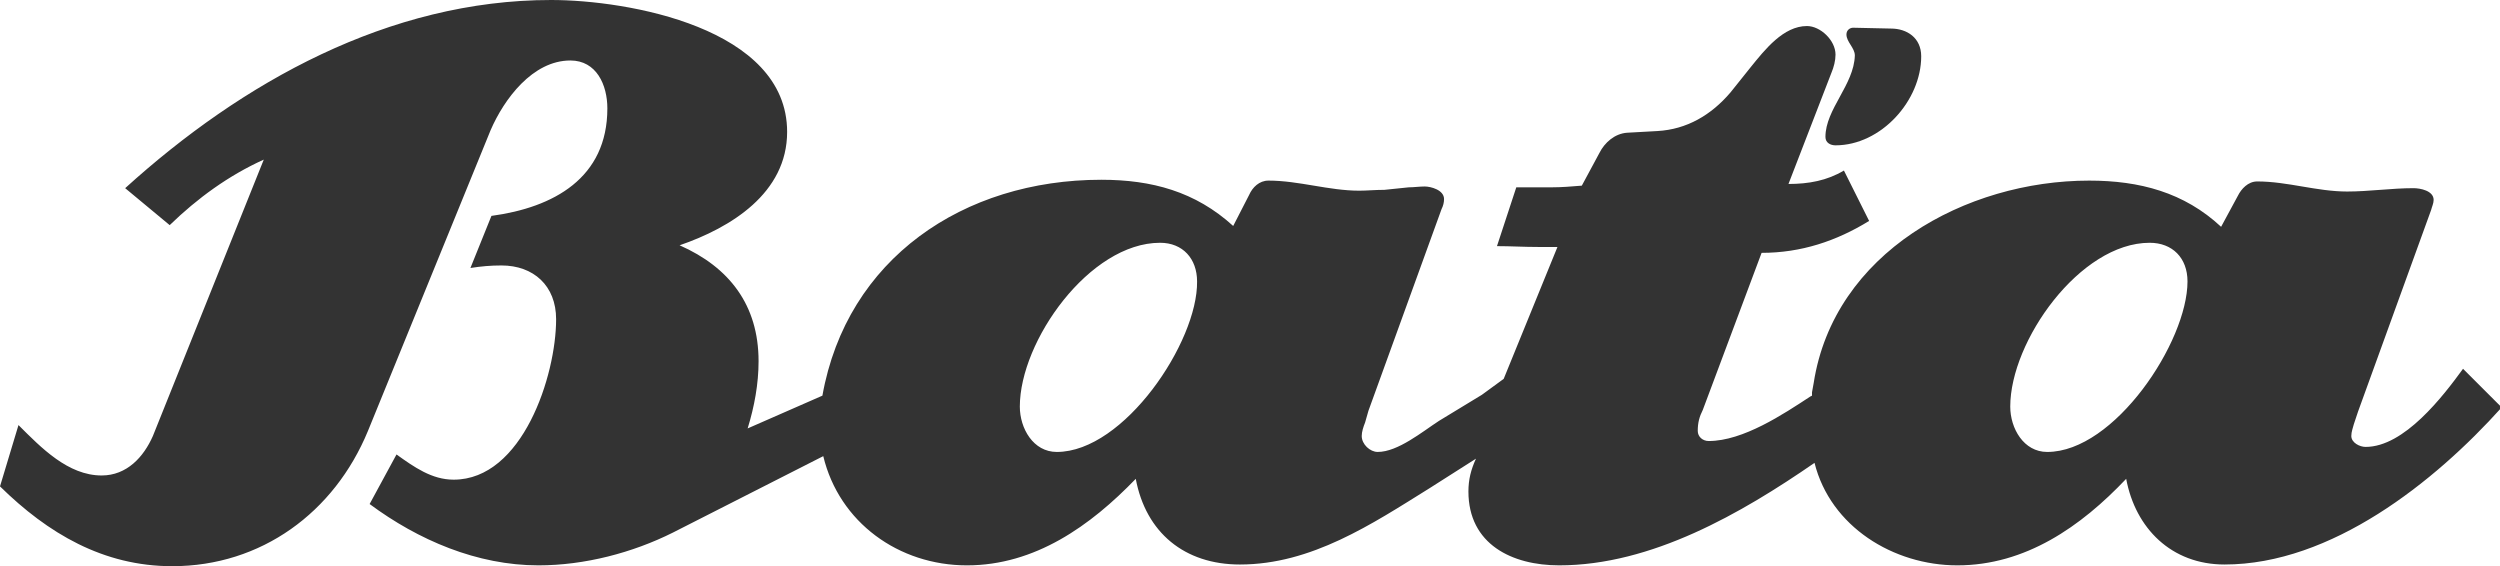
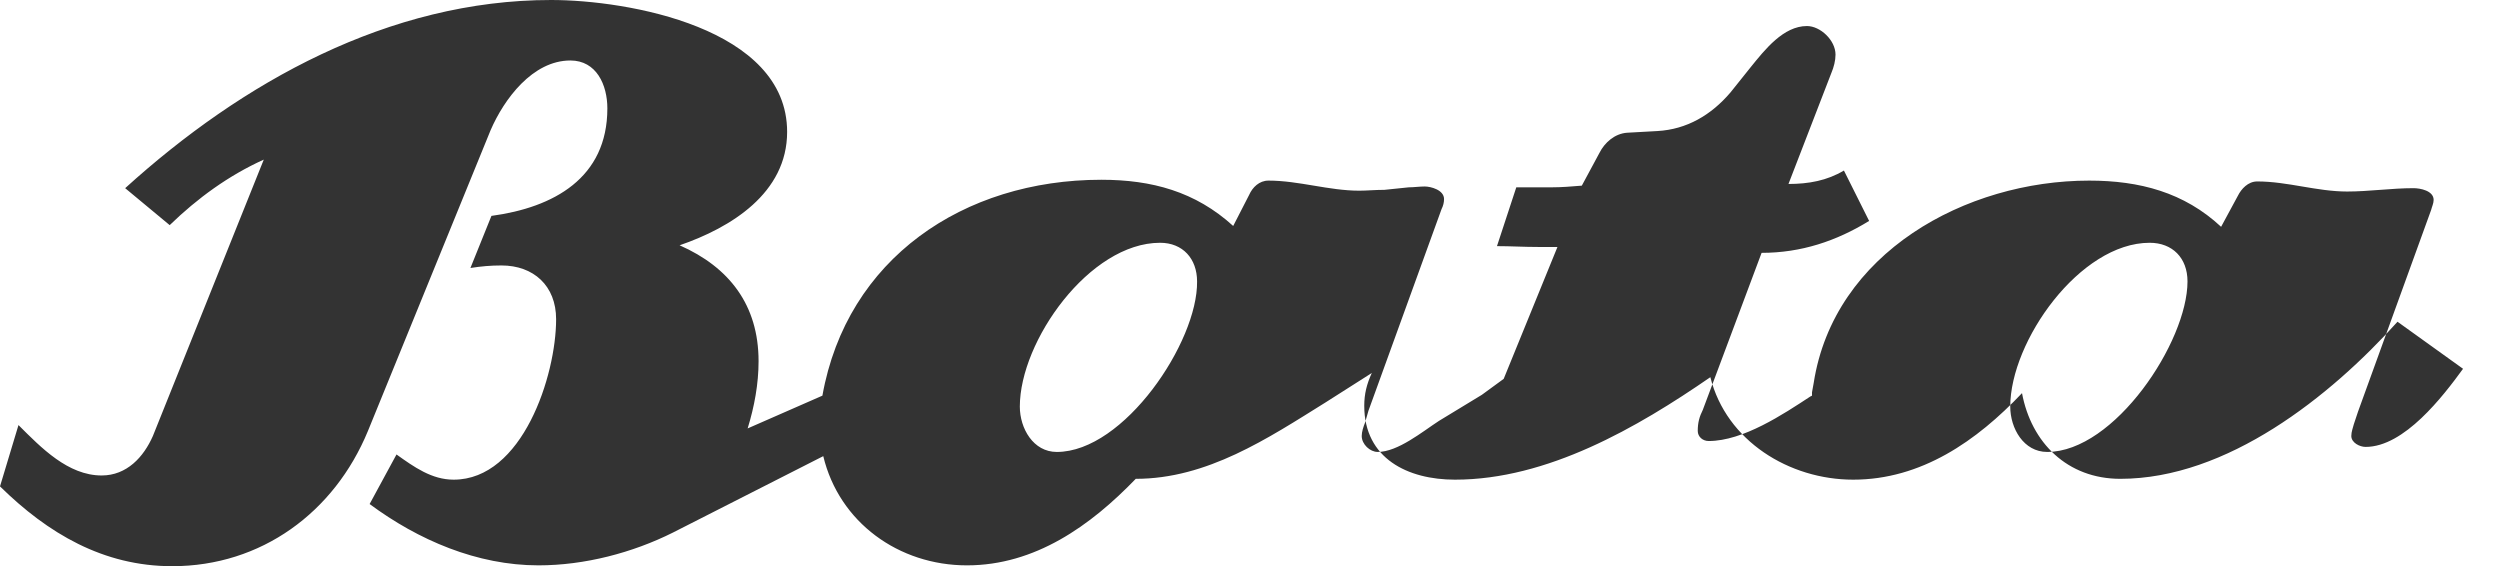
<svg xmlns="http://www.w3.org/2000/svg" version="1.1" id="Vrstva_1" x="0px" y="0px" viewBox="0 0 297.6 67.4" style="enable-background:new 0 0 297.6 67.4;" xml:space="preserve">
  <style type="text/css">
	.st0{fill-rule:evenodd;clip-rule:evenodd;}
	.st1{fill-rule:evenodd;clip-rule:evenodd;fill:#333333;}
	.st2{fill:#333333;}
	.st3{fill:none;}
	.st4{fill:#FFFFFF;}
	.st5{clip-path:url(#SVGID_00000074419946572727548950000007898353924823264157_);}
</style>
  <g>
-     <path class="st1" d="M293.2,43.9c-2.4,3.3-7,9.3-11.6,9.3c-0.7,0-1.7-0.5-1.7-1.3c0-0.5,0.2-1,0.3-1.4l0.5-1.5l8.7-24   c0.1-0.4,0.3-0.8,0.3-1.2c0-1.1-1.6-1.4-2.4-1.4c-2.6,0-5.3,0.4-7.9,0.4c-3.6,0-7.1-1.2-10.7-1.2c-1.1,0-1.9,0.9-2.3,1.7l-2,3.7   c-4.4-4.1-9.7-5.5-15.7-5.5c-14.7,0-30.4,8.6-32.8,24.1l-0.2,1.1v0.4l-0.2,0.1c-3.2,2.1-8,5.3-12.1,5.3c-0.7,0-1.3-0.5-1.3-1.2   c0-1,0.2-1.7,0.6-2.5l7-18.7c4.7,0,8.9-1.4,12.8-3.8l-3-6c-2,1.2-4.2,1.6-6.6,1.6l5.1-13.2c0.3-0.7,0.5-1.5,0.5-2.2   c0-1.7-1.8-3.4-3.4-3.4c-2.8,0-5,2.8-6.7,4.9l-2.4,3c-2.3,2.7-5.2,4.4-8.7,4.6l-3.6,0.2c-1.5,0.1-2.7,1.2-3.3,2.4l-2.1,3.9   c-1.2,0.1-2.4,0.2-3.6,0.2c-0.5,0-0.9,0-1.4,0h-2.8l-2.3,7c1.6,0,3.2,0.1,4.9,0.1c0.8,0,1.6,0,2.3,0l-6.4,15.7l-2.6,1.9l-5.1,3.1   c-2,1.3-4.9,3.7-7.3,3.7c-0.9,0-1.9-0.9-1.9-1.9c0-0.5,0.2-1.1,0.4-1.6l0.4-1.4l8.7-24c0.2-0.4,0.3-0.8,0.3-1.2   c0-1.1-1.6-1.5-2.3-1.5c-0.6,0-1.3,0.1-1.9,0.1l-2.9,0.3c-1.1,0-2.1,0.1-3,0.1c-3.6,0-7.2-1.2-10.8-1.2c-1.1,0-1.9,0.8-2.3,1.7   l-1.9,3.7c-4.5-4.1-9.7-5.5-15.7-5.5c-16.4,0-30.3,9.4-33.2,25.7L89,51c0.8-2.6,1.3-5.3,1.3-8c0-6.7-3.5-11.2-9.4-13.8   C87,27.1,93.7,23,93.7,15.7C93.7,3.3,74.7,0,65.6,0C46.3,0,28.8,9.8,14.9,22.4l5.3,4.4c3.3-3.2,7-5.9,11.2-7.8L18.2,51.9   c-1.1,2.5-3.1,4.7-6.1,4.7c-4,0-7.2-3.3-9.9-6L0,57.9c5.7,5.6,12.3,9.5,20.5,9.5c10.6,0,19.3-6.4,23.3-16.1l14.6-35.8   c1.6-3.7,5-8.3,9.5-8.3c3.1,0,4.4,2.9,4.4,5.7c0,8.3-6.4,11.8-13.8,12.8l-2.5,6.2c1.3-0.2,2.4-0.3,3.7-0.3c3.8,0,6.5,2.4,6.5,6.4   c0,6.7-4,19.1-12.2,19.1c-2.6,0-4.7-1.5-6.8-3L44,60c5.8,4.3,12.8,7.3,20.1,7.3c5.5,0,11.2-1.5,16-3.9l17.9-9.1   c1.9,7.9,9,13,17.1,13c8.1,0,14.7-4.7,20.1-10.3c1.2,6.4,5.8,10.2,12.4,10.2c8.5,0,15.7-4.8,22.6-9.1l5.5-3.5   c-0.6,1.3-0.9,2.5-0.9,3.9c0,6.3,5.2,8.8,10.8,8.8c11,0,21.7-6.2,30.4-12.2c1.9,7.6,9.4,12.2,17,12.2c8.1,0,14.7-4.6,20.1-10.3   c1.1,5.9,5.4,10.2,11.7,10.2c12.7,0,25-9.8,33-18.7L293.2,43.9z M125.8,53.8c-2.8,0-4.4-2.8-4.4-5.4c0-7.8,8.3-19.5,16.7-19.5   c2.7,0,4.4,1.9,4.4,4.6C142.6,40.7,133.8,53.8,125.8,53.8z M243.7,53.8c-2.8,0-4.4-2.8-4.4-5.4c0-7.8,8.3-19.5,16.6-19.5   c2.7,0,4.5,1.8,4.5,4.6C260.4,40.7,251.7,53.8,243.7,53.8z" />
-     <path class="st1" d="M217.3,16.3c0,0.7,0.6,1,1.2,1c5.4,0,10.2-5.3,10.2-10.6c0-2.2-1.7-3.3-3.6-3.3l-4.5-0.1   c-0.4,0-0.8,0.3-0.8,0.8c0,0.9,1,1.6,1,2.5C220.7,10.1,217.3,13,217.3,16.3z" />
+     <path class="st1" d="M293.2,43.9c-2.4,3.3-7,9.3-11.6,9.3c-0.7,0-1.7-0.5-1.7-1.3c0-0.5,0.2-1,0.3-1.4l0.5-1.5l8.7-24   c0.1-0.4,0.3-0.8,0.3-1.2c0-1.1-1.6-1.4-2.4-1.4c-2.6,0-5.3,0.4-7.9,0.4c-3.6,0-7.1-1.2-10.7-1.2c-1.1,0-1.9,0.9-2.3,1.7l-2,3.7   c-4.4-4.1-9.7-5.5-15.7-5.5c-14.7,0-30.4,8.6-32.8,24.1l-0.2,1.1v0.4l-0.2,0.1c-3.2,2.1-8,5.3-12.1,5.3c-0.7,0-1.3-0.5-1.3-1.2   c0-1,0.2-1.7,0.6-2.5l7-18.7c4.7,0,8.9-1.4,12.8-3.8l-3-6c-2,1.2-4.2,1.6-6.6,1.6l5.1-13.2c0.3-0.7,0.5-1.5,0.5-2.2   c0-1.7-1.8-3.4-3.4-3.4c-2.8,0-5,2.8-6.7,4.9l-2.4,3c-2.3,2.7-5.2,4.4-8.7,4.6l-3.6,0.2c-1.5,0.1-2.7,1.2-3.3,2.4l-2.1,3.9   c-1.2,0.1-2.4,0.2-3.6,0.2c-0.5,0-0.9,0-1.4,0h-2.8l-2.3,7c1.6,0,3.2,0.1,4.9,0.1c0.8,0,1.6,0,2.3,0l-6.4,15.7l-2.6,1.9l-5.1,3.1   c-2,1.3-4.9,3.7-7.3,3.7c-0.9,0-1.9-0.9-1.9-1.9c0-0.5,0.2-1.1,0.4-1.6l0.4-1.4l8.7-24c0.2-0.4,0.3-0.8,0.3-1.2   c0-1.1-1.6-1.5-2.3-1.5c-0.6,0-1.3,0.1-1.9,0.1l-2.9,0.3c-1.1,0-2.1,0.1-3,0.1c-3.6,0-7.2-1.2-10.8-1.2c-1.1,0-1.9,0.8-2.3,1.7   l-1.9,3.7c-4.5-4.1-9.7-5.5-15.7-5.5c-16.4,0-30.3,9.4-33.2,25.7L89,51c0.8-2.6,1.3-5.3,1.3-8c0-6.7-3.5-11.2-9.4-13.8   C87,27.1,93.7,23,93.7,15.7C93.7,3.3,74.7,0,65.6,0C46.3,0,28.8,9.8,14.9,22.4l5.3,4.4c3.3-3.2,7-5.9,11.2-7.8L18.2,51.9   c-1.1,2.5-3.1,4.7-6.1,4.7c-4,0-7.2-3.3-9.9-6L0,57.9c5.7,5.6,12.3,9.5,20.5,9.5c10.6,0,19.3-6.4,23.3-16.1l14.6-35.8   c1.6-3.7,5-8.3,9.5-8.3c3.1,0,4.4,2.9,4.4,5.7c0,8.3-6.4,11.8-13.8,12.8l-2.5,6.2c1.3-0.2,2.4-0.3,3.7-0.3c3.8,0,6.5,2.4,6.5,6.4   c0,6.7-4,19.1-12.2,19.1c-2.6,0-4.7-1.5-6.8-3L44,60c5.8,4.3,12.8,7.3,20.1,7.3c5.5,0,11.2-1.5,16-3.9l17.9-9.1   c1.9,7.9,9,13,17.1,13c8.1,0,14.7-4.7,20.1-10.3c8.5,0,15.7-4.8,22.6-9.1l5.5-3.5   c-0.6,1.3-0.9,2.5-0.9,3.9c0,6.3,5.2,8.8,10.8,8.8c11,0,21.7-6.2,30.4-12.2c1.9,7.6,9.4,12.2,17,12.2c8.1,0,14.7-4.6,20.1-10.3   c1.1,5.9,5.4,10.2,11.7,10.2c12.7,0,25-9.8,33-18.7L293.2,43.9z M125.8,53.8c-2.8,0-4.4-2.8-4.4-5.4c0-7.8,8.3-19.5,16.7-19.5   c2.7,0,4.4,1.9,4.4,4.6C142.6,40.7,133.8,53.8,125.8,53.8z M243.7,53.8c-2.8,0-4.4-2.8-4.4-5.4c0-7.8,8.3-19.5,16.6-19.5   c2.7,0,4.5,1.8,4.5,4.6C260.4,40.7,251.7,53.8,243.7,53.8z" />
  </g>
</svg>